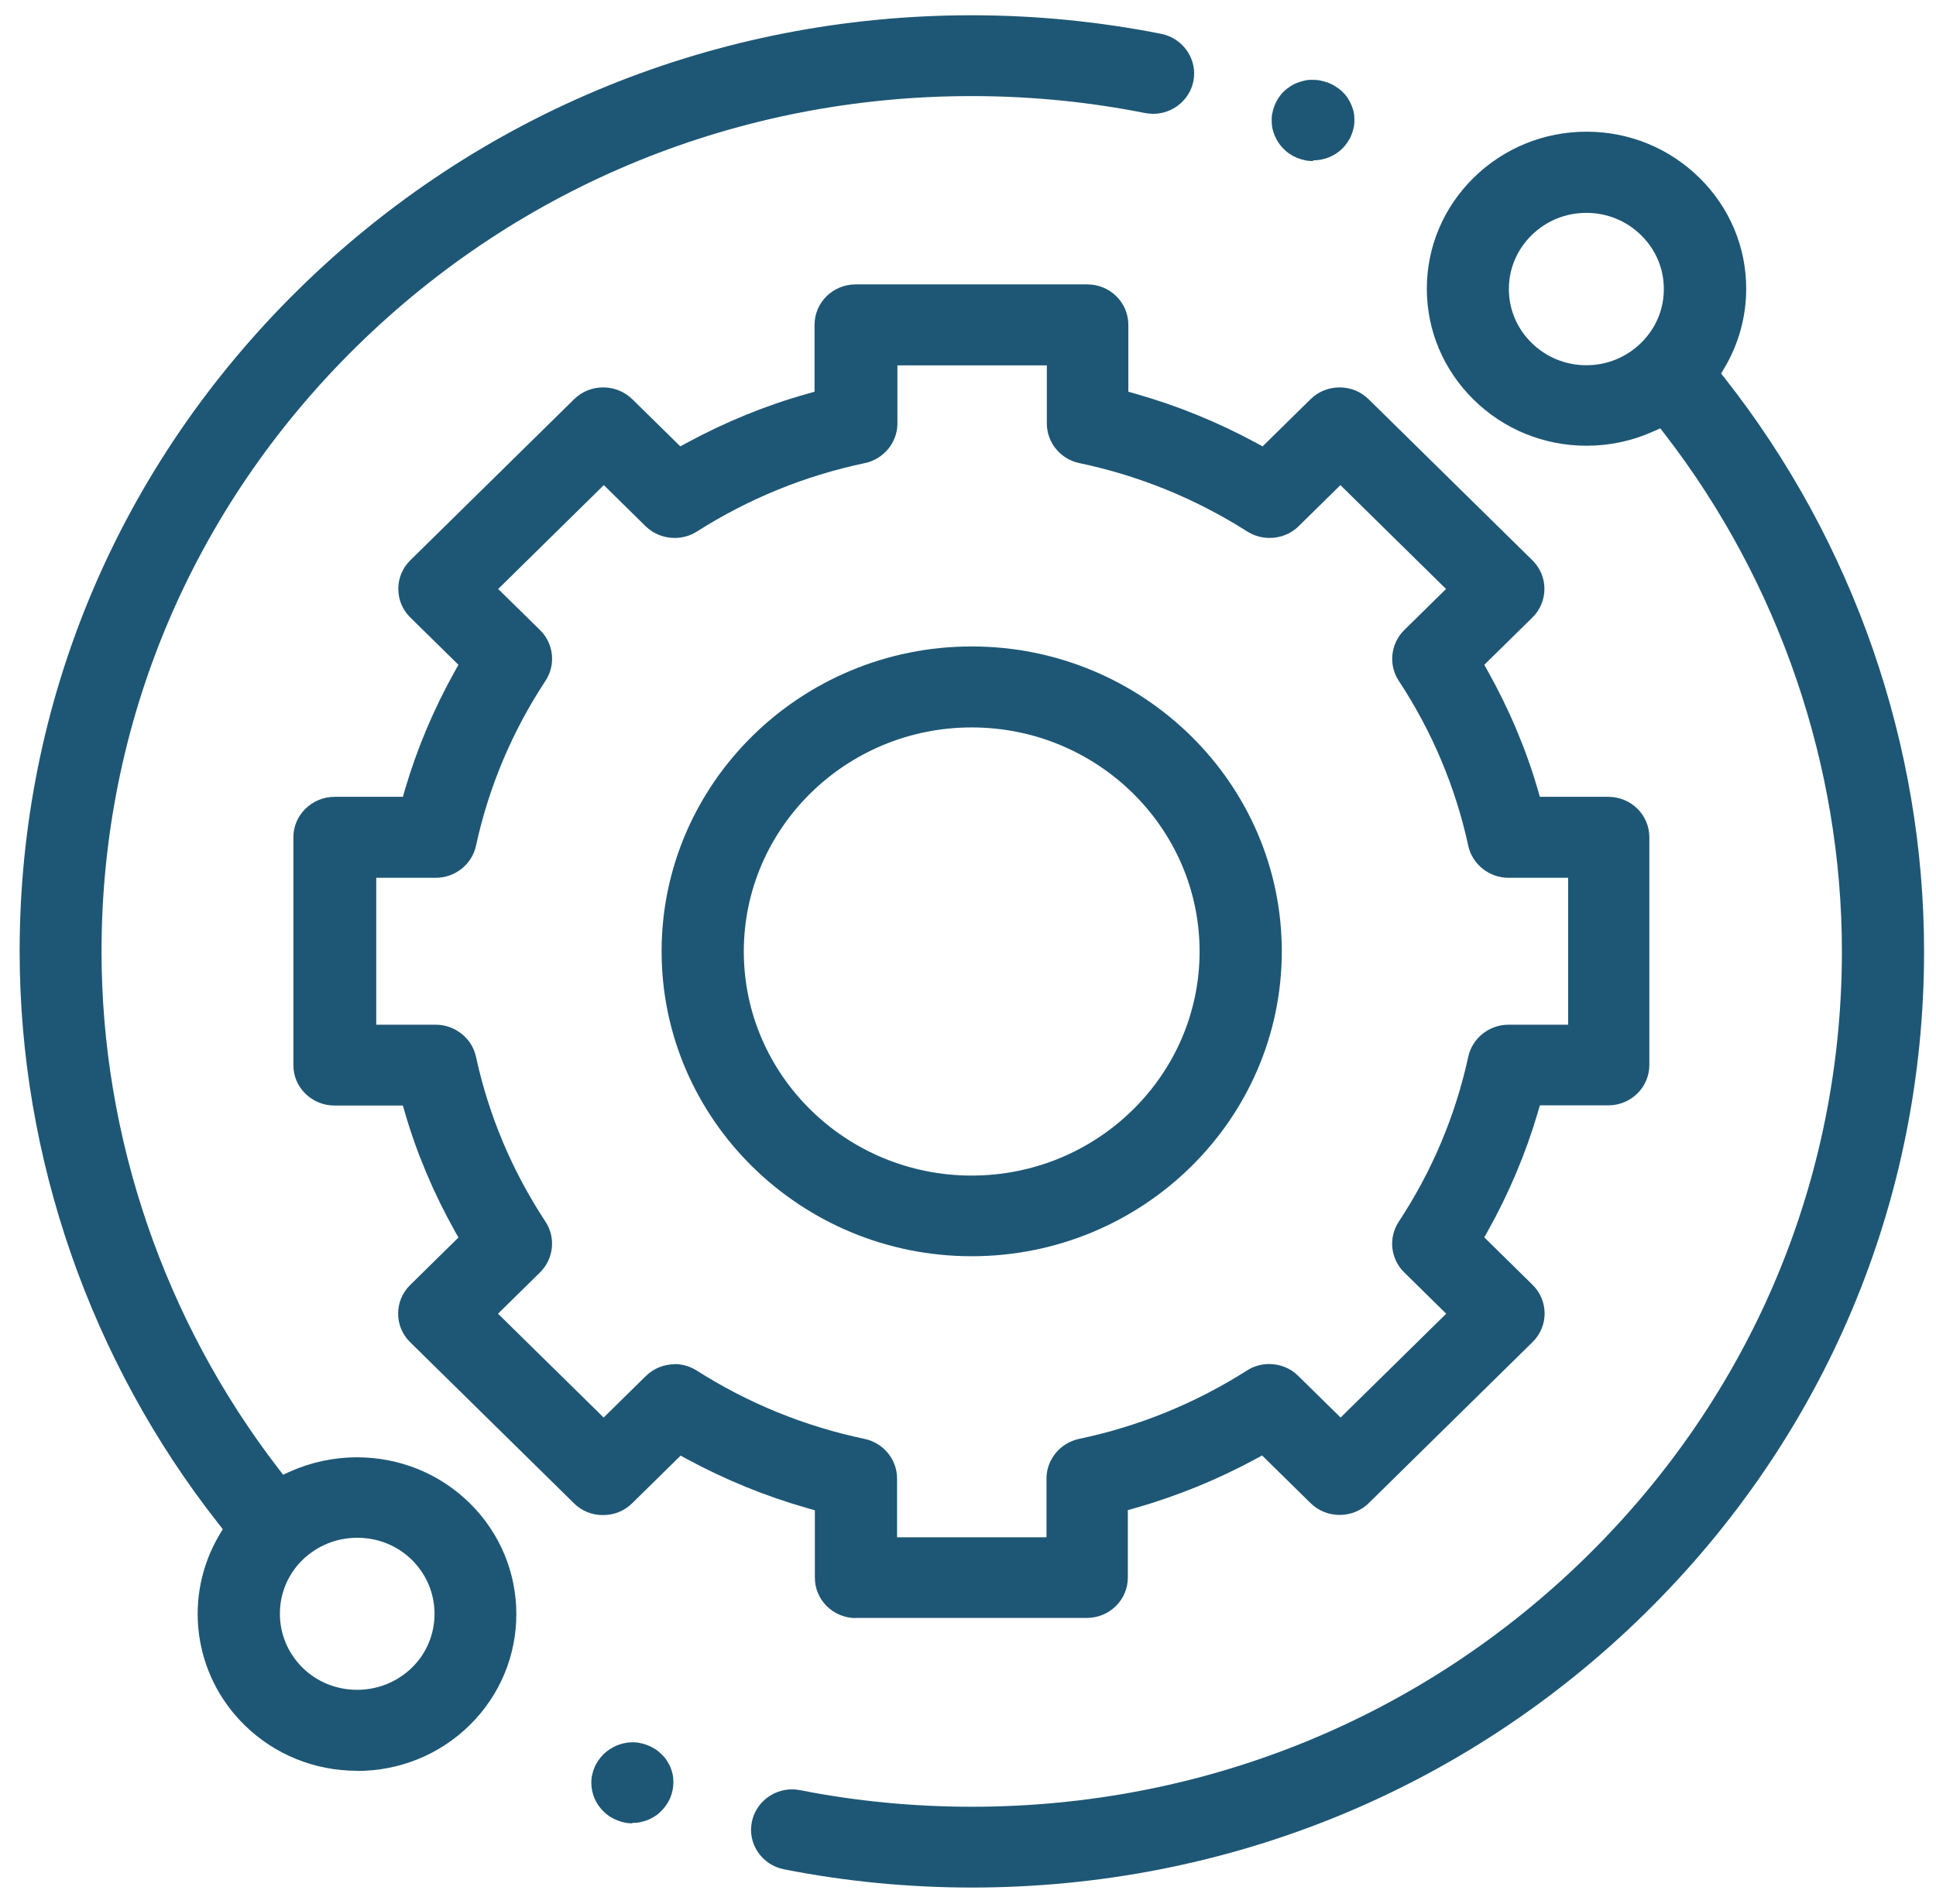
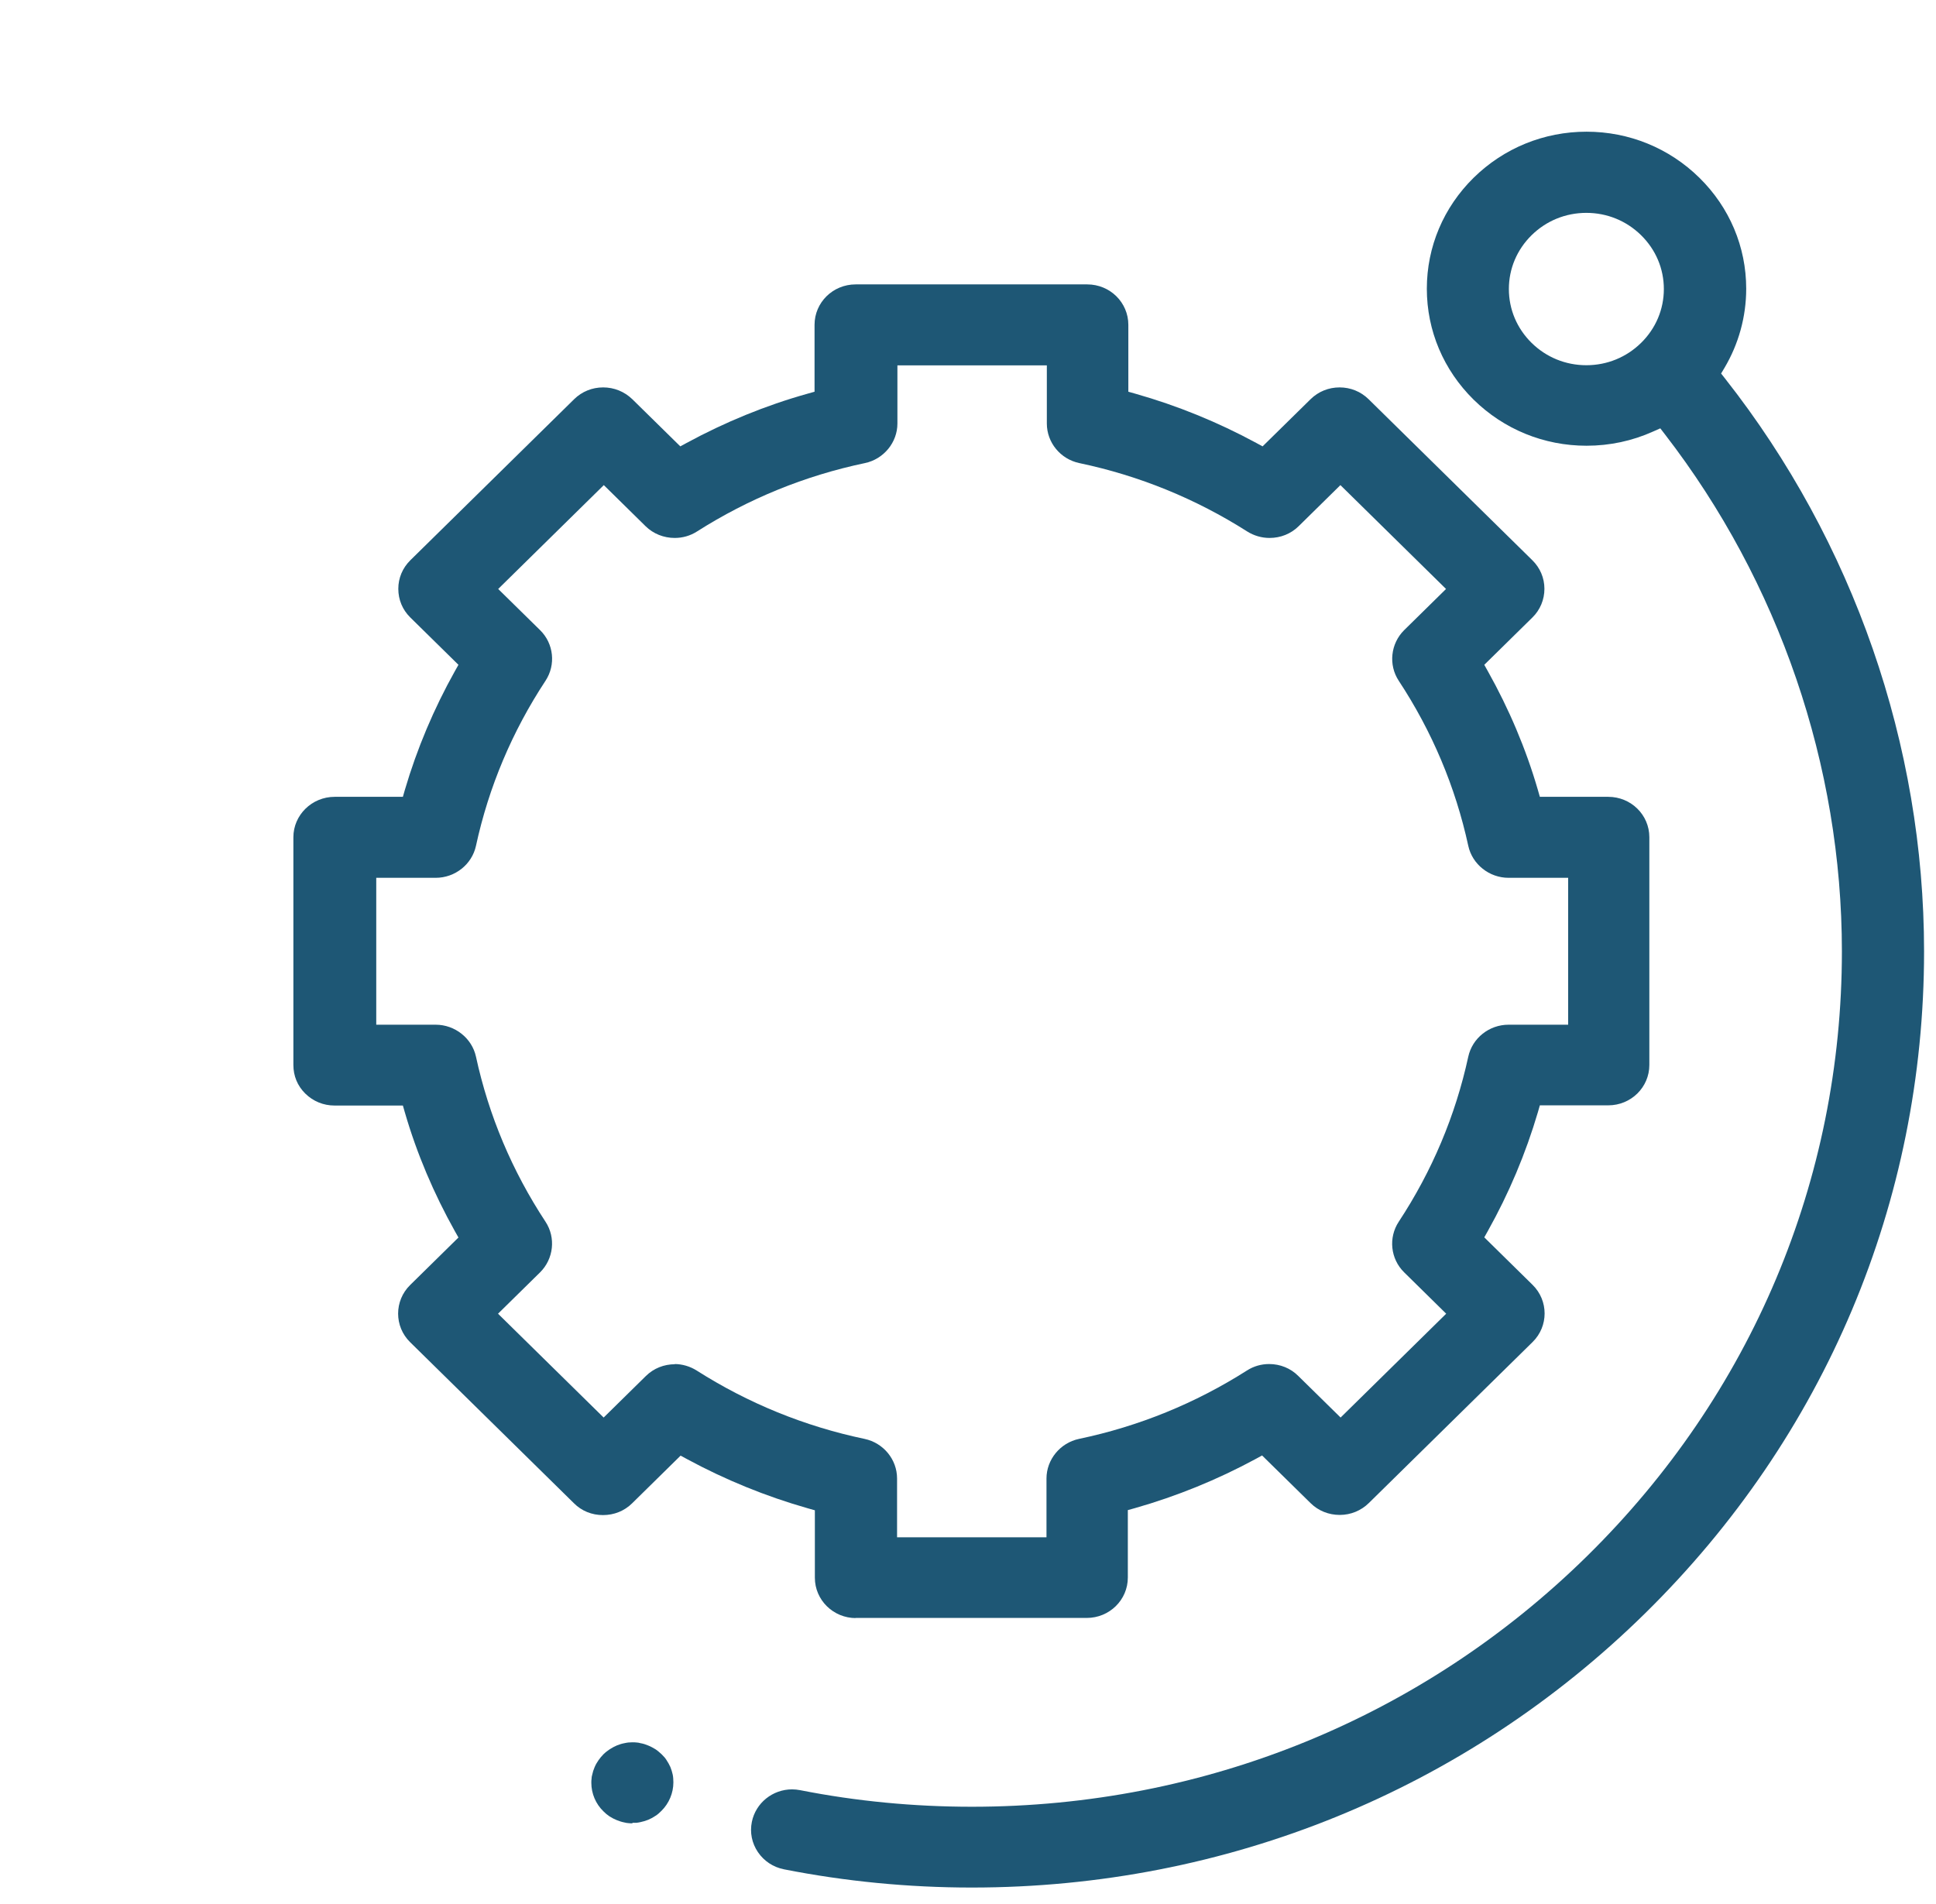
<svg xmlns="http://www.w3.org/2000/svg" width="61" height="60" viewBox="0 0 61 60" fill="none">
-   <path d="M11.255 55.802C9.912 55.802 8.649 55.291 7.699 54.356C6.086 52.77 5.762 50.307 6.914 48.365L7.02 48.188L6.892 48.026C2.848 42.891 0.619 36.482 0.619 29.979C0.619 22.098 3.74 14.693 9.408 9.119C15.071 3.55 22.608 0.481 30.616 0.481C32.628 0.481 34.634 0.68 36.587 1.066C37.288 1.207 37.739 1.88 37.601 2.564C37.479 3.154 36.948 3.587 36.333 3.587C36.248 3.587 36.157 3.576 36.072 3.561C34.289 3.206 32.453 3.028 30.611 3.028C23.292 3.028 16.409 5.831 11.229 10.925C6.054 16.013 3.199 22.782 3.199 29.984C3.199 35.834 5.178 41.617 8.771 46.278L8.92 46.471L9.143 46.371C9.796 46.079 10.523 45.923 11.245 45.923C12.587 45.923 13.851 46.434 14.8 47.368C16.759 49.294 16.759 52.436 14.8 54.362C13.851 55.296 12.587 55.807 11.245 55.807L11.255 55.802ZM11.255 48.459C10.602 48.459 9.992 48.71 9.53 49.158C9.069 49.612 8.819 50.213 8.819 50.855C8.819 51.496 9.074 52.097 9.53 52.551C9.992 53.005 10.602 53.25 11.255 53.25C11.908 53.25 12.518 52.999 12.98 52.551C13.442 52.097 13.691 51.496 13.691 50.855C13.691 50.213 13.437 49.612 12.98 49.158C12.518 48.704 11.908 48.459 11.255 48.459Z" fill="#1E5775" />
  <path d="M30.616 59.481C28.626 59.481 26.636 59.288 24.704 58.907C24.364 58.84 24.073 58.647 23.881 58.365C23.69 58.083 23.621 57.744 23.69 57.41C23.812 56.815 24.343 56.387 24.959 56.387C25.044 56.387 25.129 56.397 25.214 56.413C26.981 56.762 28.801 56.935 30.622 56.935C37.941 56.935 44.824 54.132 50.004 49.038C55.179 43.95 58.035 37.181 58.035 29.979C58.035 24.128 56.055 18.346 52.462 13.691L52.313 13.498L52.09 13.597C51.432 13.894 50.721 14.046 49.989 14.046C48.646 14.046 47.383 13.529 46.432 12.595C45.483 11.66 44.957 10.418 44.957 9.098C44.957 7.778 45.483 6.535 46.432 5.601C47.383 4.667 48.646 4.15 49.989 4.15C51.331 4.15 52.594 4.667 53.544 5.601C54.494 6.535 55.02 7.778 55.02 9.098C55.02 9.98 54.781 10.841 54.335 11.593L54.229 11.77L54.356 11.932C58.401 17.073 60.624 23.481 60.624 29.979C60.624 37.859 57.504 45.265 51.835 50.839C46.167 56.413 38.636 59.481 30.622 59.481H30.616ZM49.983 6.708C49.33 6.708 48.72 6.958 48.258 7.412C47.797 7.866 47.542 8.466 47.542 9.108C47.542 9.75 47.797 10.351 48.258 10.805C48.72 11.259 49.33 11.509 49.983 11.509C50.636 11.509 51.246 11.259 51.708 10.805C52.17 10.351 52.425 9.75 52.425 9.108C52.425 8.466 52.17 7.866 51.708 7.412C51.246 6.958 50.636 6.708 49.983 6.708Z" fill="#1E5775" />
-   <path d="M30.616 39.587C25.23 39.587 20.846 35.276 20.846 29.979C20.846 24.682 25.23 20.371 30.616 20.371C36.004 20.371 40.387 24.682 40.387 29.979C40.387 35.276 36.004 39.587 30.616 39.587ZM30.616 22.923C26.657 22.923 23.436 26.091 23.436 29.984C23.436 33.877 26.657 37.045 30.616 37.045C34.576 37.045 37.797 33.877 37.797 29.984C37.797 26.091 34.576 22.923 30.616 22.923Z" fill="#1E5775" />
  <path d="M26.97 50.99C26.254 50.99 25.675 50.421 25.675 49.717V47.593L25.452 47.53C24.131 47.154 22.852 46.632 21.647 45.98L21.445 45.87L19.917 47.373C19.673 47.614 19.349 47.744 18.999 47.744C18.648 47.744 18.325 47.614 18.081 47.368L12.922 42.295C12.418 41.8 12.418 40.991 12.922 40.495L14.445 38.997L14.333 38.799C13.67 37.614 13.134 36.356 12.757 35.057L12.694 34.838H10.539C10.194 34.838 9.87 34.707 9.62 34.462C9.371 34.217 9.244 33.903 9.244 33.559V26.383C9.244 25.684 9.827 25.11 10.544 25.11H12.694L12.757 24.89C13.139 23.591 13.67 22.333 14.333 21.148L14.445 20.95L12.927 19.457C12.683 19.217 12.55 18.899 12.55 18.555C12.55 18.215 12.683 17.897 12.932 17.652L18.091 12.579C18.335 12.339 18.659 12.208 19.004 12.208C19.349 12.208 19.673 12.339 19.922 12.579L21.435 14.066L21.636 13.957C22.841 13.304 24.12 12.777 25.442 12.407L25.665 12.344V10.236C25.665 9.531 26.243 8.962 26.96 8.962H34.257C34.974 8.962 35.552 9.531 35.552 10.236V12.344L35.775 12.407C37.097 12.782 38.376 13.304 39.581 13.957L39.782 14.066L41.295 12.579C41.539 12.339 41.863 12.208 42.208 12.208C42.553 12.208 42.877 12.339 43.121 12.579L48.279 17.652C48.524 17.892 48.662 18.21 48.662 18.555C48.662 18.894 48.529 19.217 48.285 19.457L46.767 20.95L46.878 21.148C47.542 22.333 48.078 23.591 48.455 24.89L48.518 25.11H50.673C51.39 25.11 51.968 25.678 51.968 26.383V33.559C51.968 34.264 51.39 34.832 50.673 34.832H48.518L48.455 35.052C48.072 36.351 47.542 37.609 46.878 38.794L46.767 38.992L48.29 40.49C48.794 40.986 48.794 41.794 48.29 42.29L43.131 47.363C42.887 47.603 42.563 47.739 42.213 47.739C41.863 47.739 41.539 47.608 41.295 47.368L39.766 45.865L39.565 45.975C38.36 46.627 37.081 47.149 35.759 47.525L35.536 47.587V49.712C35.536 50.416 34.958 50.985 34.241 50.985H26.944L26.97 50.99ZM21.249 42.984C21.498 42.984 21.742 43.057 21.95 43.188C23.574 44.221 25.352 44.947 27.241 45.343C27.835 45.469 28.265 45.99 28.265 46.591V48.443H32.973V46.591C32.973 45.996 33.403 45.469 33.997 45.343C35.887 44.947 37.665 44.221 39.289 43.188C39.501 43.052 39.74 42.984 39.989 42.984C40.334 42.984 40.663 43.115 40.907 43.36L42.24 44.67L45.567 41.398L44.241 40.093C43.811 39.67 43.742 39.002 44.071 38.501C45.122 36.904 45.859 35.156 46.263 33.298C46.39 32.714 46.921 32.291 47.531 32.291H49.41V27.662H47.531C46.926 27.662 46.39 27.239 46.263 26.654C45.859 24.796 45.122 23.048 44.071 21.451C43.742 20.95 43.816 20.282 44.241 19.859L45.562 18.56L42.234 15.287L40.918 16.582C40.674 16.822 40.35 16.952 40 16.952C39.751 16.952 39.506 16.879 39.299 16.749C37.675 15.716 35.897 14.99 34.008 14.593C33.413 14.468 32.984 13.946 32.984 13.346V11.514H28.276V13.346C28.276 13.941 27.846 14.468 27.252 14.593C25.362 14.99 23.584 15.716 21.96 16.749C21.748 16.884 21.509 16.952 21.26 16.952C20.915 16.952 20.585 16.822 20.341 16.582L19.025 15.287L15.697 18.56L17.019 19.859C17.449 20.282 17.518 20.95 17.189 21.451C16.138 23.048 15.4 24.796 14.997 26.654C14.87 27.239 14.339 27.662 13.728 27.662H11.855V32.291H13.728C14.333 32.291 14.87 32.714 14.997 33.298C15.4 35.156 16.138 36.904 17.189 38.501C17.518 39.002 17.444 39.67 17.019 40.093L15.692 41.398L19.02 44.67L20.352 43.36C20.596 43.12 20.92 42.99 21.27 42.99L21.249 42.984Z" fill="#1E5775" />
-   <path d="M41.364 5.074C41.322 5.074 41.279 5.074 41.237 5.069C41.199 5.069 41.157 5.058 41.114 5.048C41.03 5.032 40.945 5.006 40.87 4.975C40.791 4.944 40.711 4.902 40.642 4.855C40.605 4.834 40.573 4.803 40.536 4.777C40.51 4.751 40.478 4.724 40.446 4.693C40.414 4.662 40.387 4.631 40.361 4.599C40.334 4.568 40.308 4.531 40.287 4.5C40.239 4.432 40.202 4.359 40.164 4.276C40.133 4.203 40.111 4.124 40.09 4.036C40.085 3.999 40.074 3.957 40.074 3.916C40.074 3.874 40.069 3.832 40.069 3.79C40.069 3.749 40.069 3.707 40.074 3.665C40.074 3.623 40.085 3.582 40.096 3.54C40.111 3.456 40.138 3.378 40.17 3.3C40.202 3.221 40.244 3.148 40.287 3.08C40.313 3.044 40.334 3.013 40.361 2.981C40.387 2.945 40.419 2.913 40.451 2.882C40.478 2.856 40.51 2.825 40.547 2.799C40.578 2.778 40.61 2.752 40.648 2.726C40.722 2.679 40.796 2.637 40.87 2.611C40.95 2.579 41.035 2.553 41.114 2.538C41.157 2.527 41.199 2.522 41.247 2.517C41.284 2.517 41.327 2.517 41.369 2.517C41.412 2.517 41.454 2.517 41.502 2.522C41.539 2.522 41.582 2.533 41.624 2.543C41.709 2.559 41.789 2.585 41.873 2.616C41.948 2.647 42.022 2.684 42.096 2.736C42.133 2.757 42.165 2.783 42.203 2.809C42.229 2.83 42.261 2.861 42.293 2.887C42.325 2.919 42.351 2.95 42.378 2.976C42.404 3.007 42.431 3.039 42.457 3.08C42.5 3.148 42.542 3.221 42.579 3.305C42.611 3.383 42.638 3.461 42.654 3.54C42.659 3.576 42.67 3.618 42.67 3.66C42.67 3.702 42.675 3.743 42.675 3.785C42.675 3.827 42.675 3.869 42.67 3.905C42.67 3.952 42.659 3.994 42.648 4.036C42.632 4.114 42.606 4.192 42.574 4.27C42.542 4.349 42.5 4.422 42.452 4.49C42.431 4.521 42.404 4.557 42.378 4.589C42.351 4.62 42.319 4.651 42.293 4.683C42.054 4.918 41.72 5.053 41.38 5.053L41.364 5.074Z" fill="#1E5775" />
  <path d="M19.927 57.457C19.885 57.457 19.843 57.457 19.8 57.451C19.763 57.451 19.72 57.441 19.678 57.431C19.593 57.415 19.513 57.389 19.434 57.357C19.36 57.326 19.285 57.29 19.211 57.243C19.174 57.217 19.137 57.19 19.105 57.164C19.078 57.138 19.046 57.112 19.015 57.081C18.77 56.846 18.632 56.517 18.632 56.183C18.632 56.141 18.632 56.1 18.638 56.063C18.638 56.011 18.648 55.969 18.659 55.928C18.675 55.849 18.701 55.766 18.733 55.693C18.765 55.614 18.808 55.541 18.855 55.473C18.882 55.437 18.903 55.406 18.93 55.374C18.956 55.343 18.988 55.312 19.015 55.28C19.046 55.249 19.078 55.223 19.11 55.197C19.142 55.176 19.174 55.15 19.211 55.124C19.285 55.077 19.36 55.035 19.434 55.004C19.513 54.972 19.593 54.946 19.678 54.931C19.726 54.92 19.763 54.915 19.8 54.91C19.848 54.91 19.89 54.904 19.927 54.904C19.965 54.904 20.012 54.904 20.055 54.91C20.097 54.91 20.134 54.92 20.177 54.931C20.267 54.946 20.347 54.972 20.421 55.004C20.501 55.035 20.575 55.077 20.644 55.118C20.681 55.139 20.713 55.166 20.745 55.192C20.777 55.218 20.808 55.244 20.84 55.275C20.867 55.301 20.899 55.338 20.93 55.369C20.952 55.395 20.978 55.426 21 55.463C21.047 55.536 21.09 55.609 21.122 55.682C21.153 55.76 21.18 55.844 21.196 55.922C21.201 55.959 21.212 56.001 21.212 56.042C21.212 56.084 21.217 56.126 21.217 56.167C21.217 56.502 21.079 56.83 20.84 57.065C20.808 57.096 20.777 57.123 20.745 57.154C20.713 57.18 20.681 57.206 20.644 57.227C20.575 57.274 20.495 57.316 20.421 57.347C20.341 57.378 20.256 57.404 20.177 57.42C20.134 57.431 20.087 57.436 20.049 57.441C20.012 57.441 19.97 57.441 19.927 57.441V57.457Z" fill="#1E5775" />
</svg>